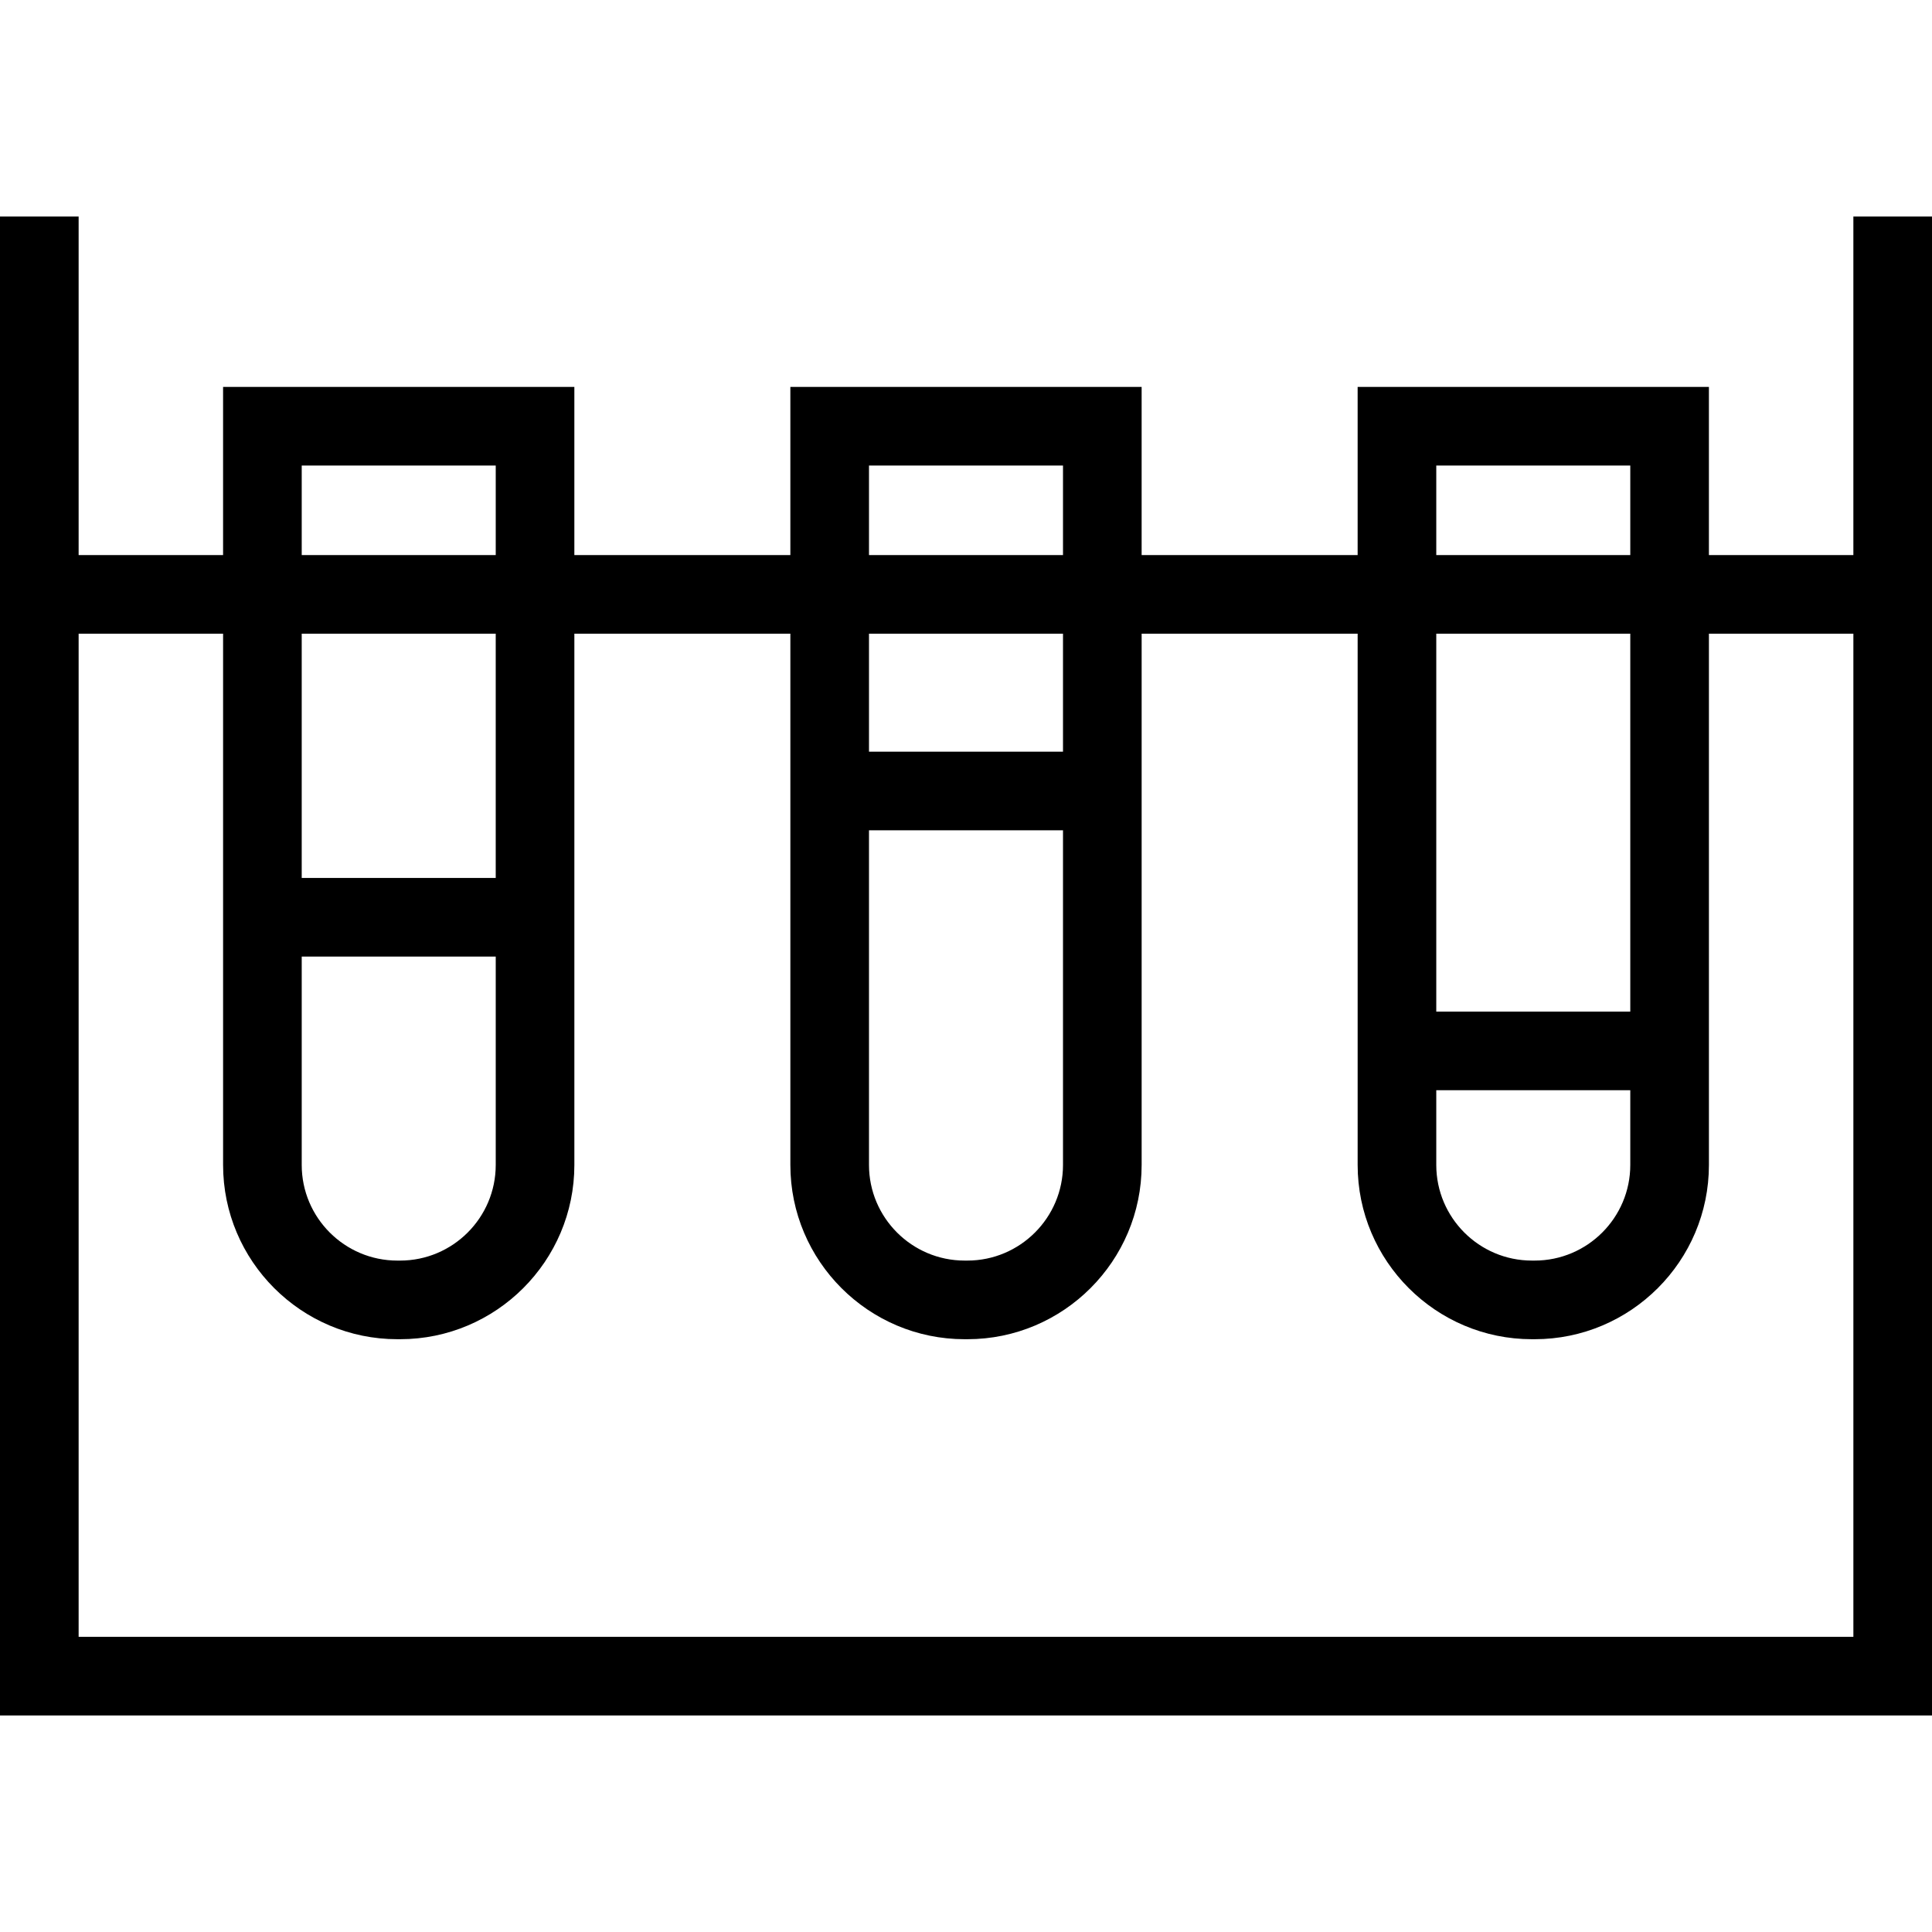
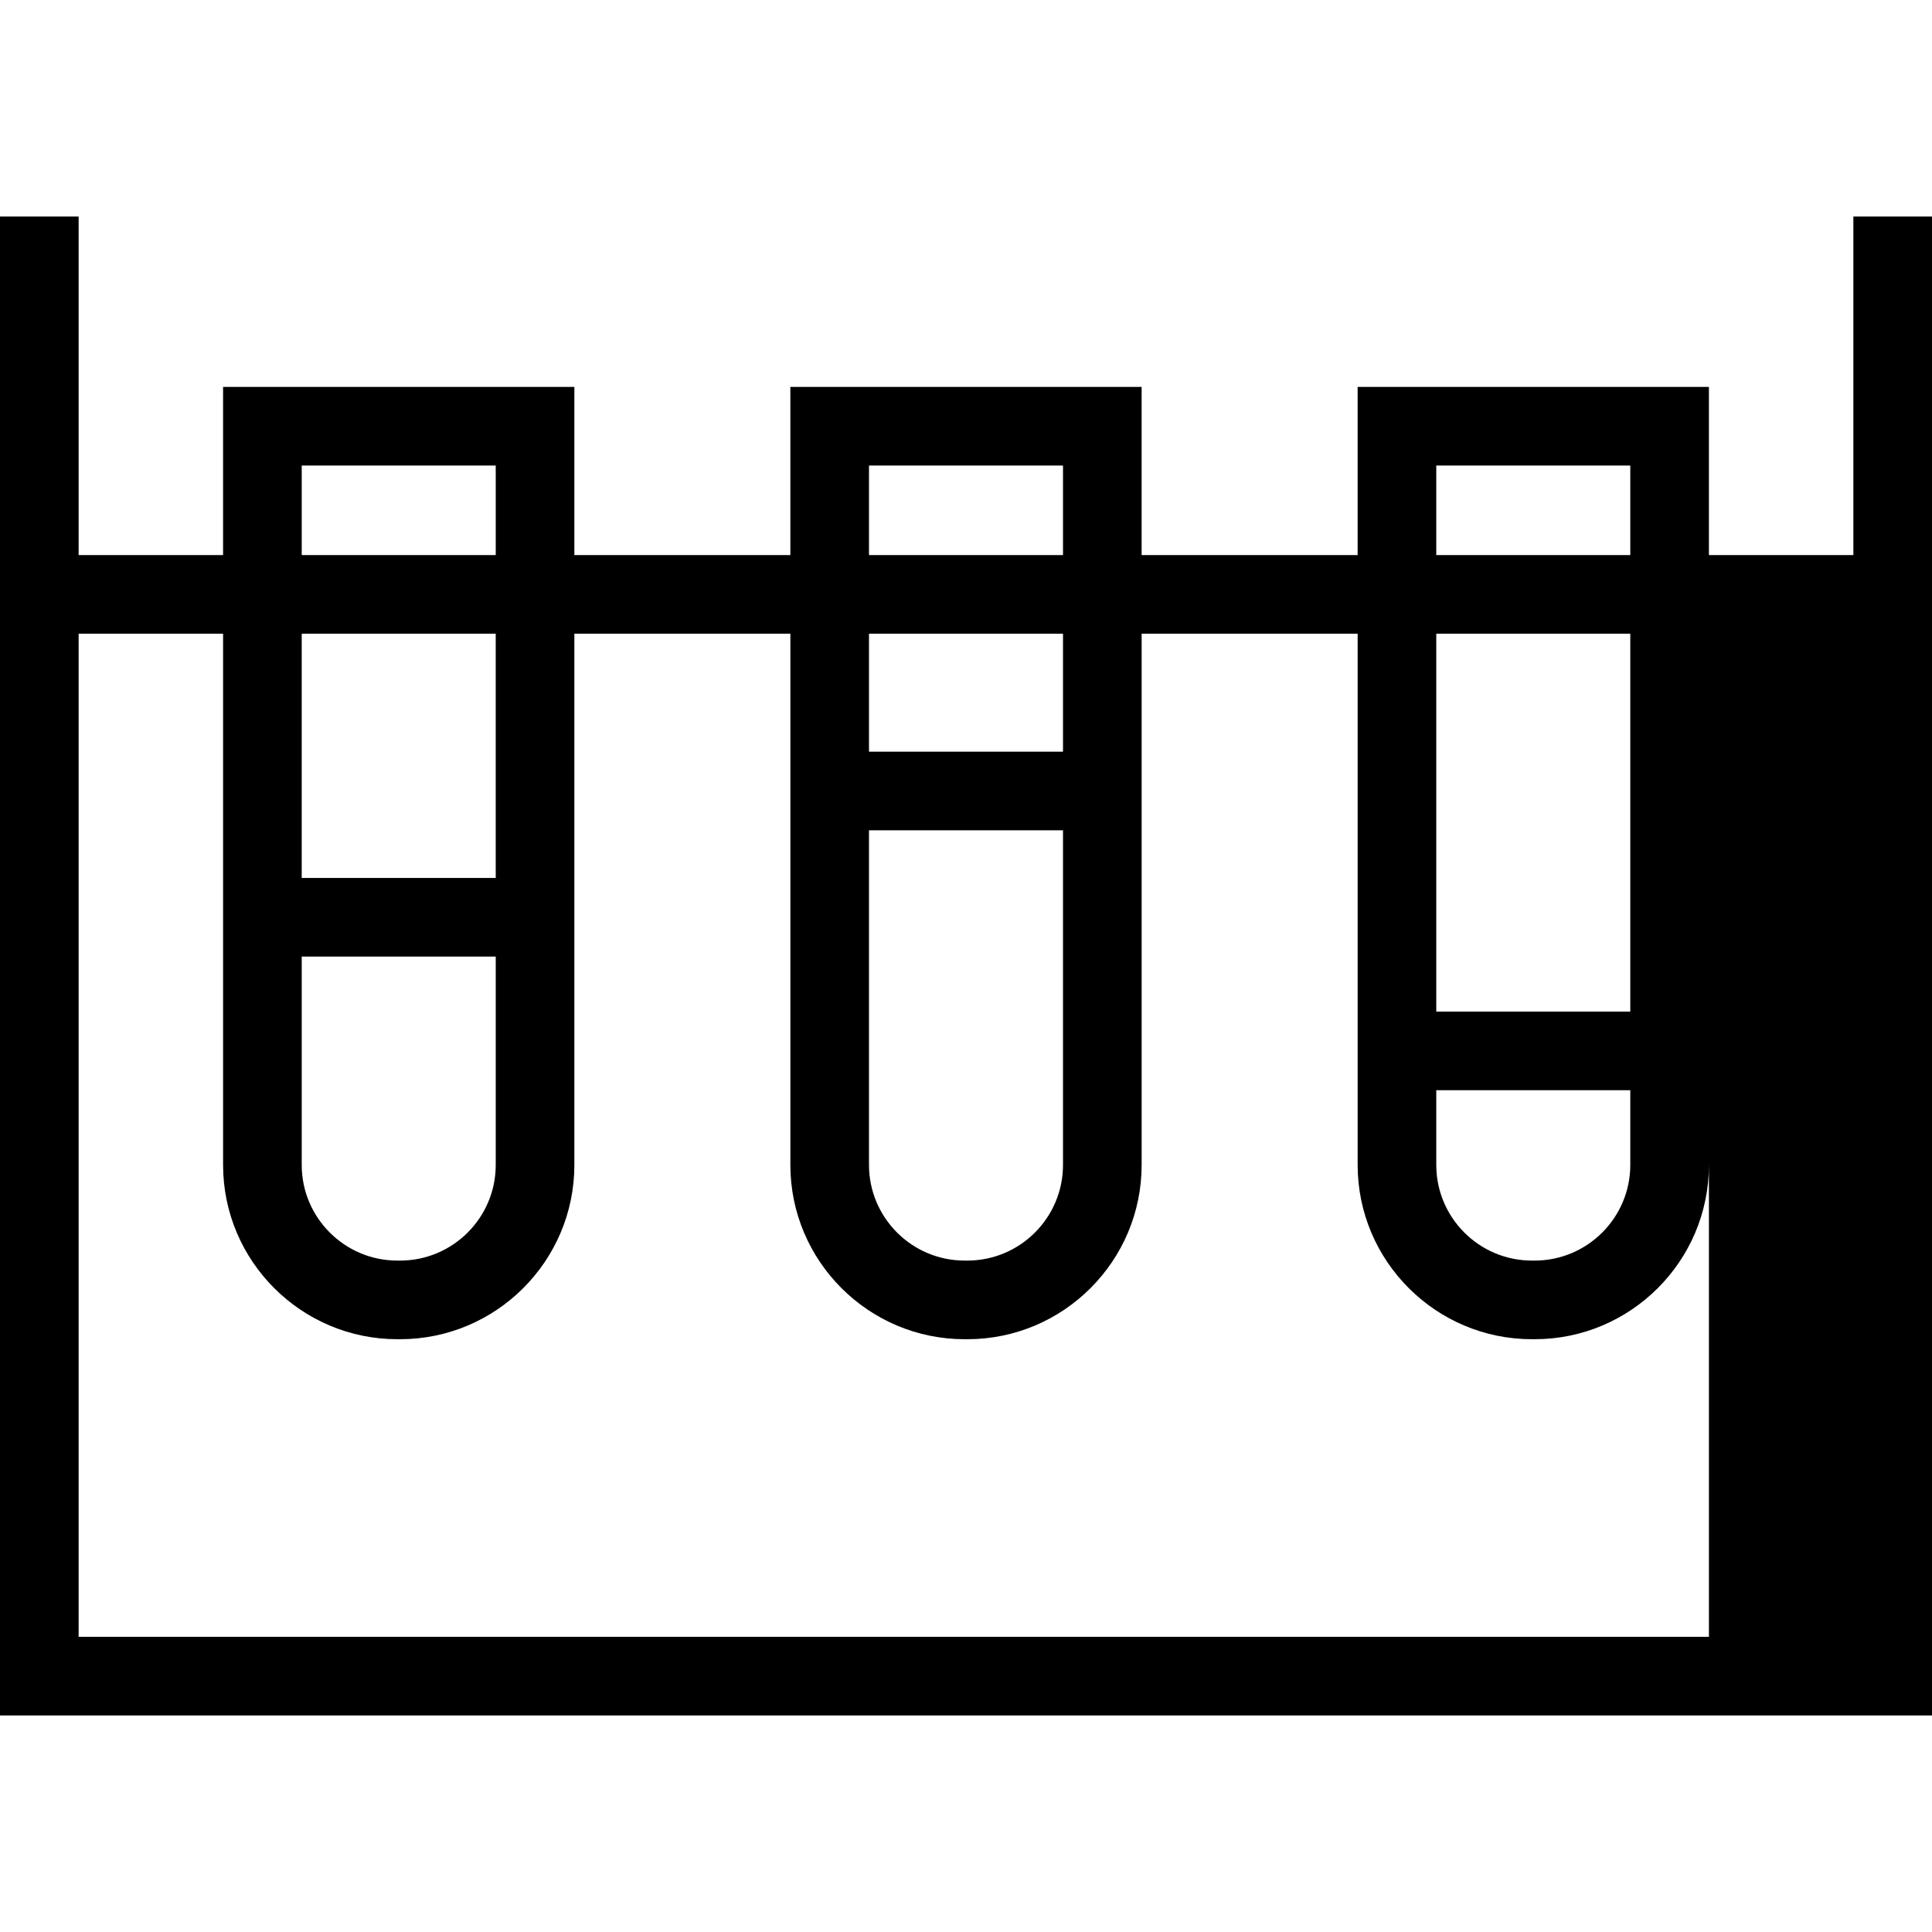
<svg xmlns="http://www.w3.org/2000/svg" fill="#000000" height="800px" width="800px" version="1.1" id="Capa_1" viewBox="0 0 368.553 368.553" xml:space="preserve">
-   <path d="M353.553,41.305v64.583h-27.557V73.805h-67.01v32.083h-41.206V73.805h-67.01v32.083h-41.205V73.805h-67.01v32.083H15V41.305  H0v285.943h368.553V41.305H353.553z M273.987,88.805h37.01v17.083h-37.01V88.805z M273.987,207.971h37.01v14.255  c0,10.06-8.185,18.245-18.245,18.245h-0.52c-10.061,0-18.245-8.185-18.245-18.245V207.971z M310.997,192.971h-37.01v-72.083h37.01  V192.971z M165.771,88.805h37.01v17.083h-37.01V88.805z M165.771,158.388h37.01v63.838c0,10.06-8.185,18.245-18.245,18.245h-0.52  c-10.061,0-18.245-8.185-18.245-18.245V158.388z M202.781,143.388h-37.01v-22.5h37.01V143.388z M57.557,88.805h37.01v17.083h-37.01  V88.805z M57.557,182.479h37.01v39.748c0,10.06-8.185,18.245-18.245,18.245h-0.52c-10.06,0-18.245-8.185-18.245-18.245V182.479z   M94.566,167.479h-37.01v-46.591h37.01V167.479z M15,312.248v-191.36h27.557v101.338c0,18.331,14.914,33.245,33.245,33.245h0.52  c18.332,0,33.245-14.914,33.245-33.245V120.888h41.205v101.338c0,18.331,14.914,33.245,33.245,33.245h0.52  c18.331,0,33.245-14.914,33.245-33.245V120.888h41.206v101.338c0,18.331,14.914,33.245,33.245,33.245h0.52  c18.331,0,33.245-14.914,33.245-33.245V120.888h27.557v191.36H15z" />
+   <path d="M353.553,41.305v64.583h-27.557V73.805h-67.01v32.083h-41.206V73.805h-67.01v32.083h-41.205V73.805h-67.01v32.083H15V41.305  H0v285.943h368.553V41.305H353.553z M273.987,88.805h37.01v17.083h-37.01V88.805z M273.987,207.971h37.01v14.255  c0,10.06-8.185,18.245-18.245,18.245h-0.52c-10.061,0-18.245-8.185-18.245-18.245V207.971z M310.997,192.971h-37.01v-72.083h37.01  V192.971z M165.771,88.805h37.01v17.083h-37.01V88.805z M165.771,158.388h37.01v63.838c0,10.06-8.185,18.245-18.245,18.245h-0.52  c-10.061,0-18.245-8.185-18.245-18.245V158.388z M202.781,143.388h-37.01v-22.5h37.01V143.388z M57.557,88.805h37.01v17.083h-37.01  V88.805z M57.557,182.479h37.01v39.748c0,10.06-8.185,18.245-18.245,18.245h-0.52c-10.06,0-18.245-8.185-18.245-18.245V182.479z   M94.566,167.479h-37.01v-46.591h37.01V167.479z M15,312.248v-191.36h27.557v101.338c0,18.331,14.914,33.245,33.245,33.245h0.52  c18.332,0,33.245-14.914,33.245-33.245V120.888h41.205v101.338c0,18.331,14.914,33.245,33.245,33.245h0.52  c18.331,0,33.245-14.914,33.245-33.245V120.888h41.206v101.338c0,18.331,14.914,33.245,33.245,33.245h0.52  c18.331,0,33.245-14.914,33.245-33.245V120.888v191.36H15z" />
</svg>